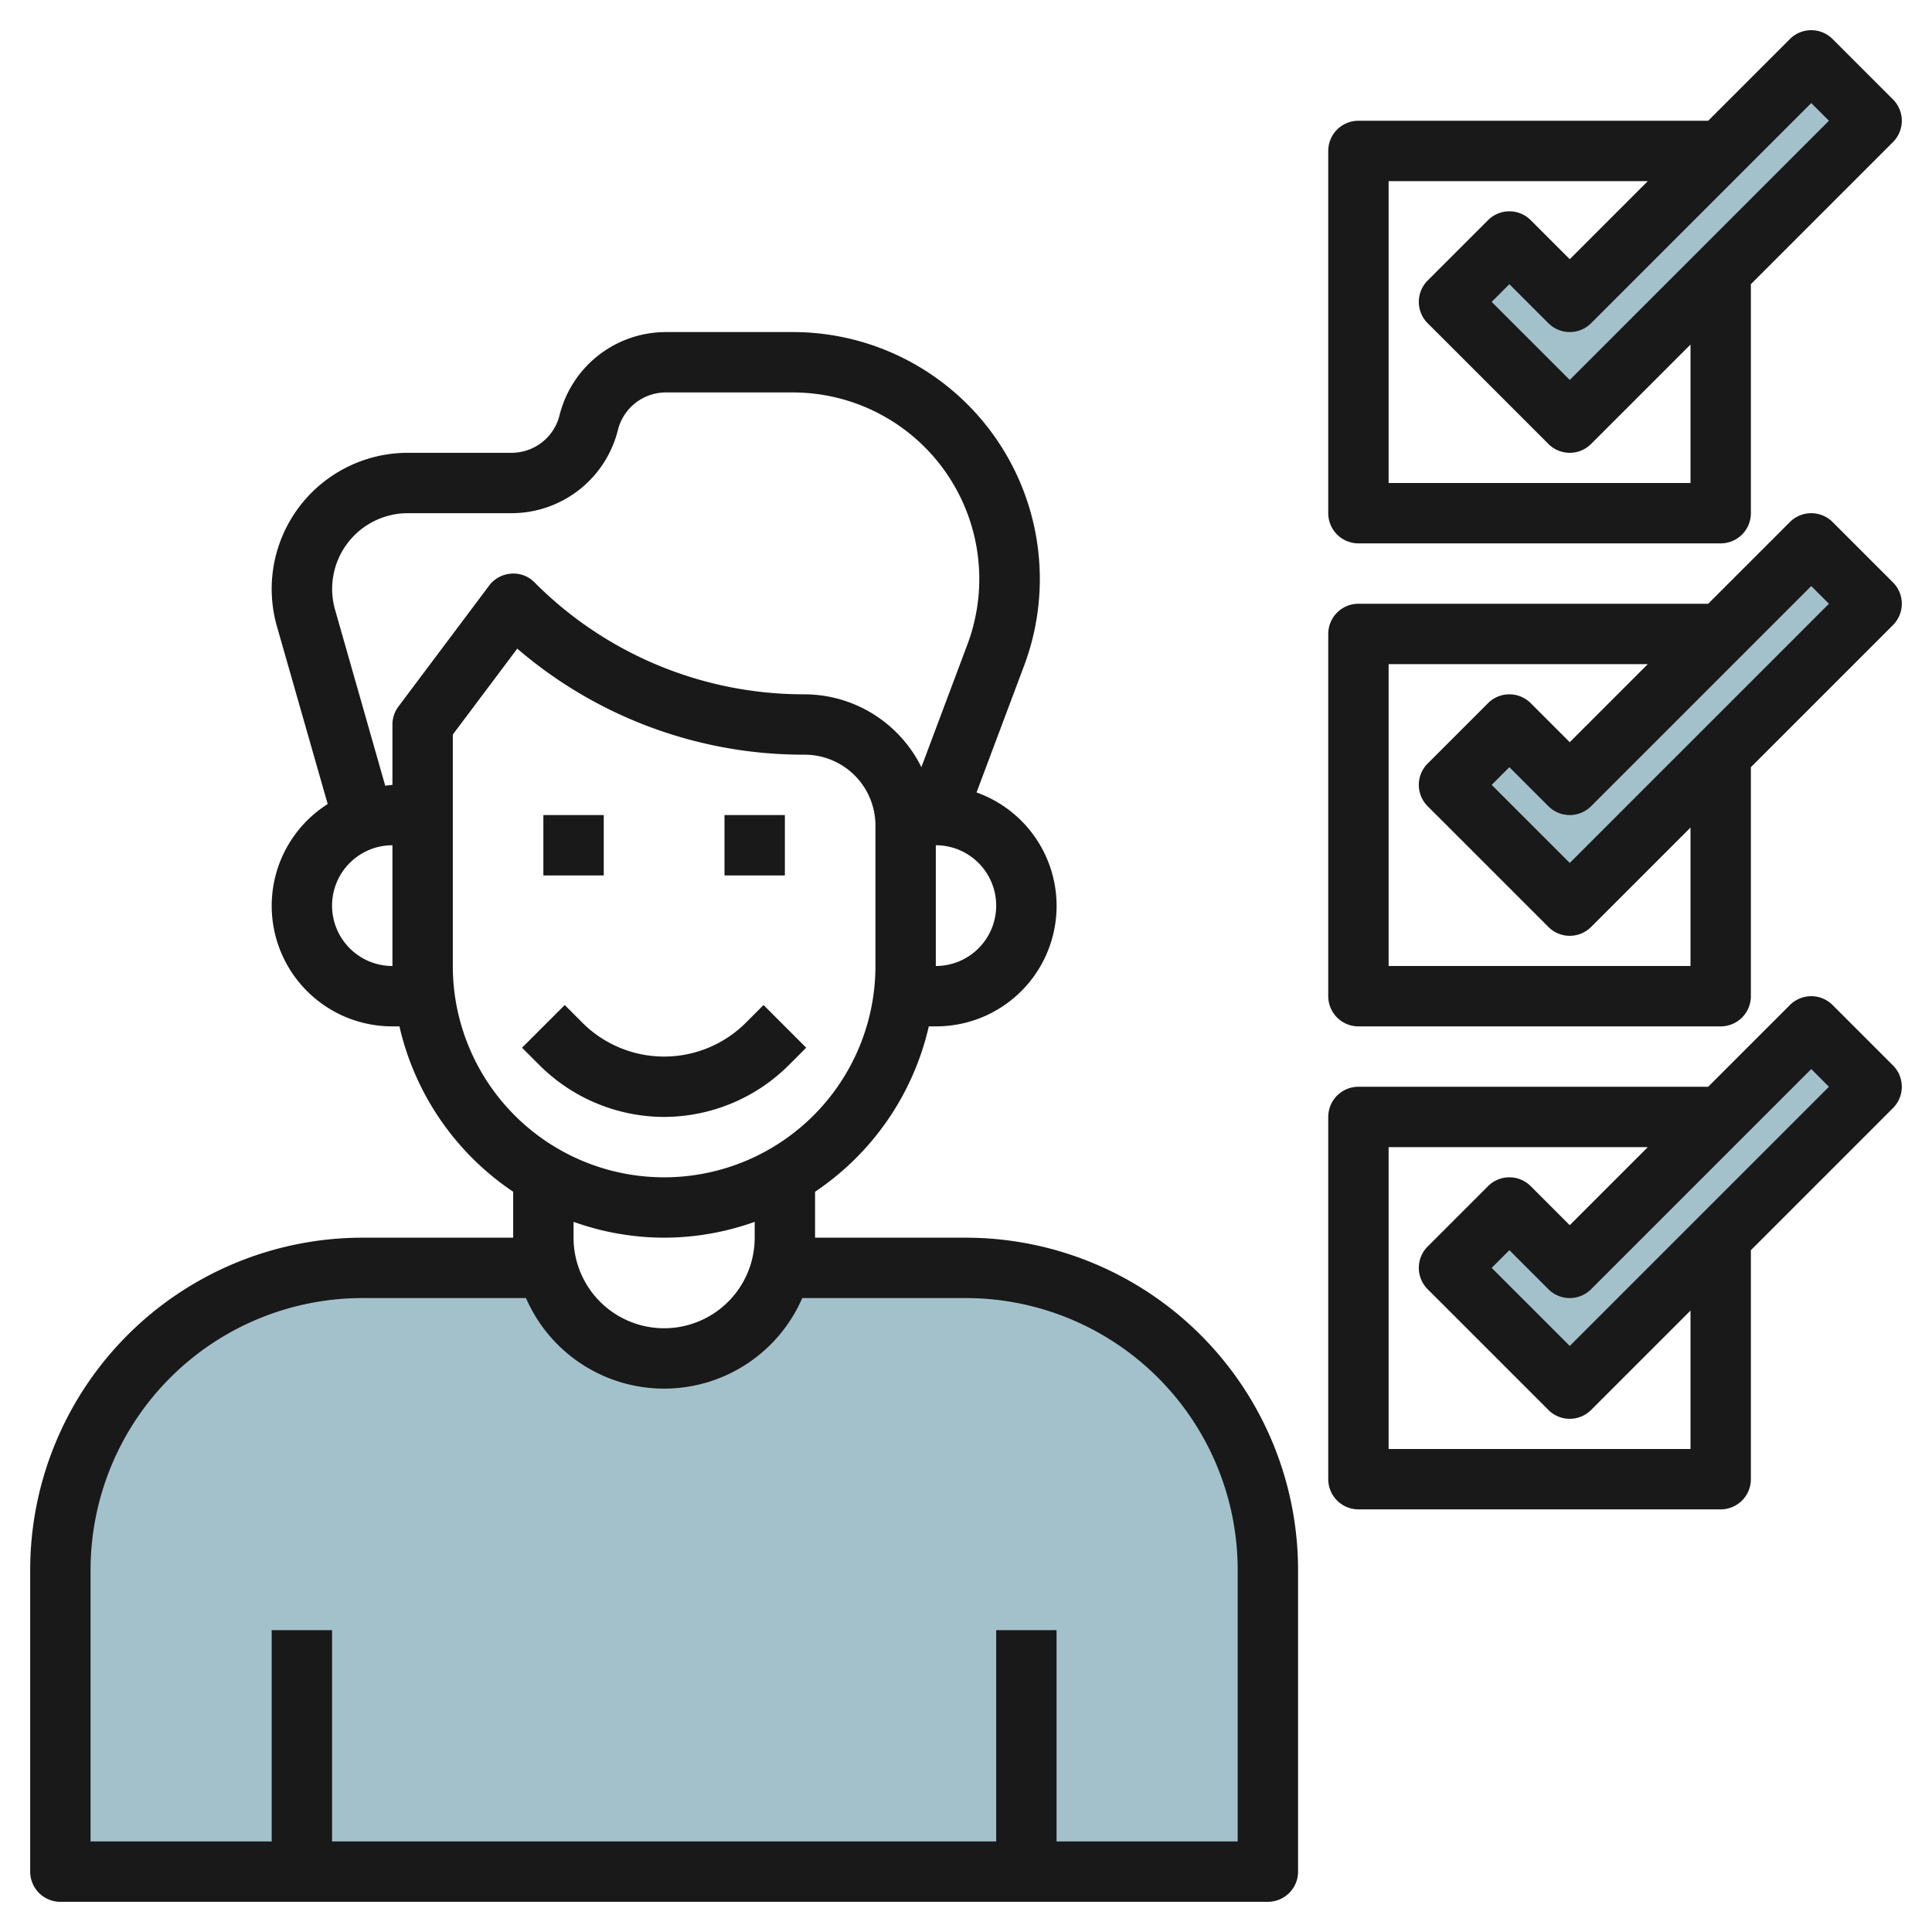
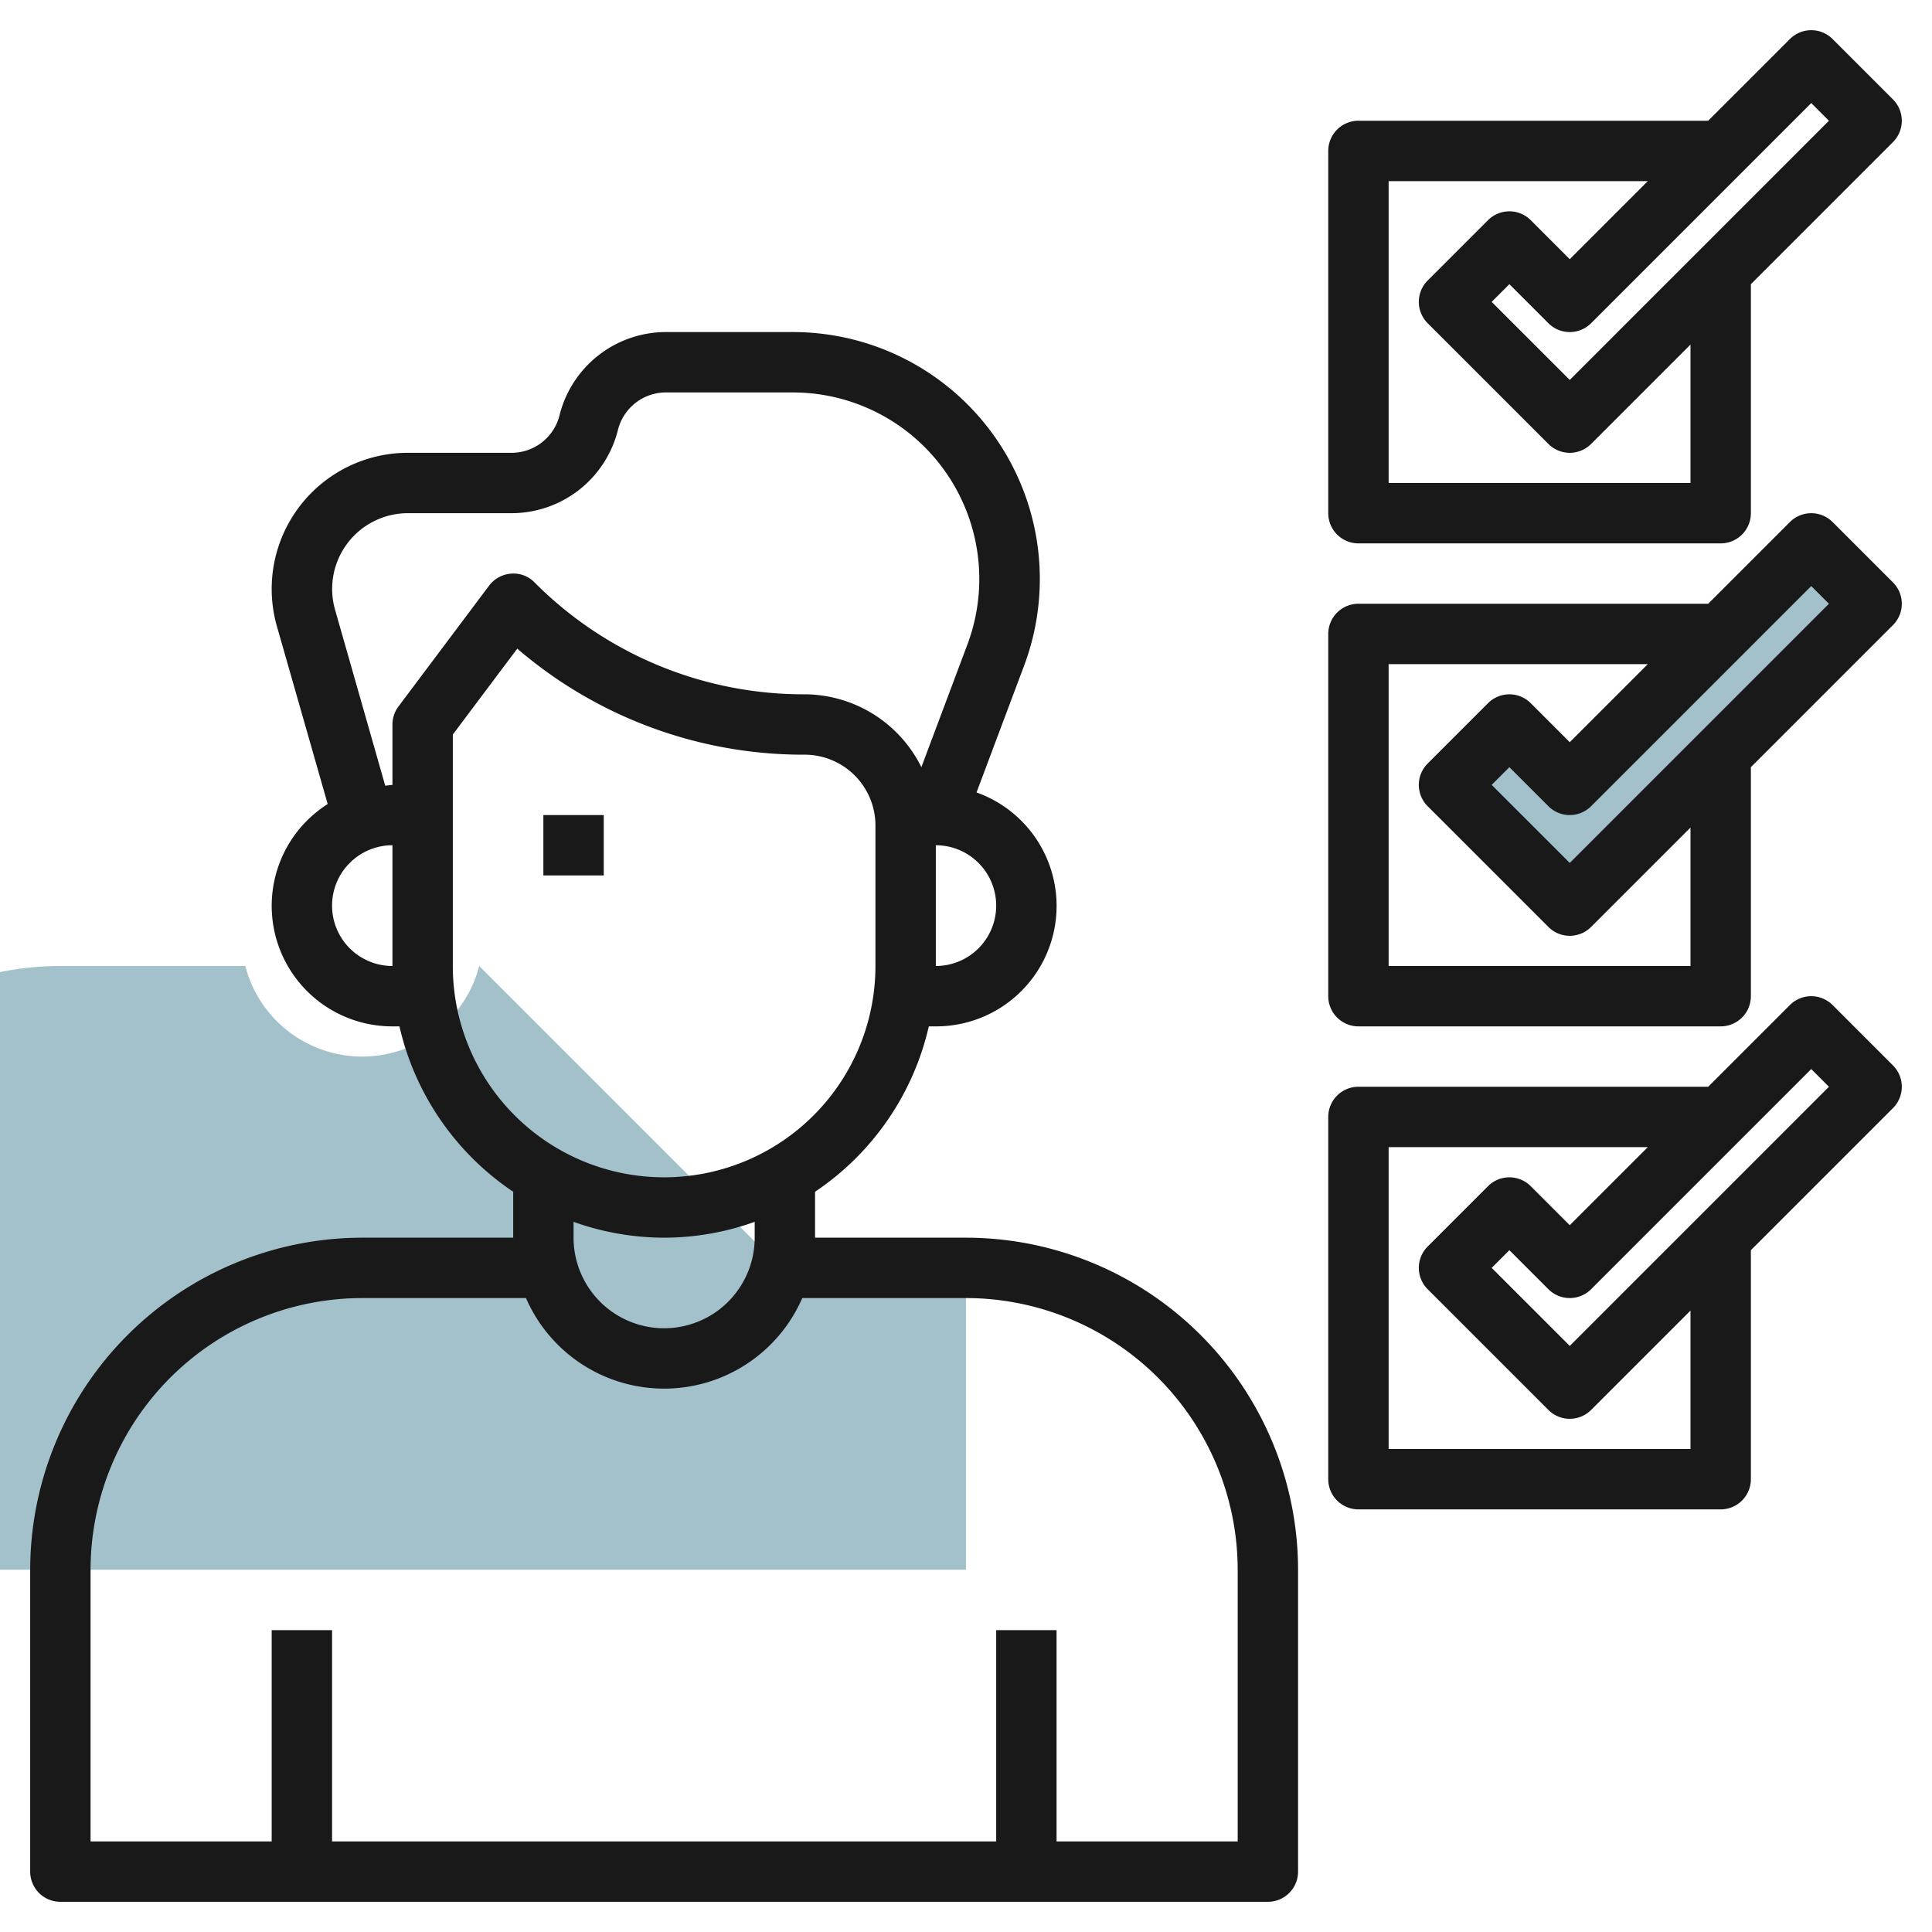
<svg xmlns="http://www.w3.org/2000/svg" id="Layer_3" height="512" viewBox="0 0 64 64" width="512" data-name="Layer 3">
-   <path d="m25.874 42h6.126a10 10 0 0 1 10 10v10h-40v-10a10 10 0 0 1 10-10h6.126a4 4 0 0 0 3.874 3 4 4 0 0 0 3.874-3z" fill="#a3c1ca" />
-   <path d="m48 10 4 4 10-10-2-2-8 8-2-2z" fill="#a3c1ca" />
+   <path d="m25.874 42h6.126v10h-40v-10a10 10 0 0 1 10-10h6.126a4 4 0 0 0 3.874 3 4 4 0 0 0 3.874-3z" fill="#a3c1ca" />
  <path d="m48 26 4 4 10-10-2-2-8 8-2-2z" fill="#a3c1ca" />
-   <path d="m48 42 4 4 10-10-2-2-8 8-2-2z" fill="#a3c1ca" />
  <g fill="#191919">
    <path d="m18 27h2v2h-2z" />
-     <path d="m24 27h2v2h-2z" />
    <path d="m32 41h-5v-1.522a9.02 9.02 0 0 0 3.768-5.478h.232a3.99 3.99 0 0 0 1.349-7.749l1.576-4.2a8.18 8.18 0 0 0 -7.658-11.051h-4.2a3.635 3.635 0 0 0 -3.532 2.758 1.639 1.639 0 0 1 -1.597 1.242h-3.429a4.51 4.51 0 0 0 -4.336 5.747l1.682 5.888a3.993 3.993 0 0 0 2.145 7.365h.232a9.02 9.02 0 0 0 3.768 5.478v1.522h-5a11.013 11.013 0 0 0 -11 11v10a1 1 0 0 0 1 1h40a1 1 0 0 0 1-1v-10a11.013 11.013 0 0 0 -11-11zm1-11a2 2 0 0 1 -2 2v-4a2 2 0 0 1 2 2zm-21.9-9.8a2.509 2.509 0 0 1 2.409-3.2h3.429a3.635 3.635 0 0 0 3.532-2.758 1.639 1.639 0 0 1 1.592-1.242h4.2a6.179 6.179 0 0 1 5.785 8.348l-1.525 4.065a4.334 4.334 0 0 0 -3.865-2.413 12.573 12.573 0 0 1 -8.95-3.707.971.971 0 0 0 -.778-.29 1 1 0 0 0 -.729.4l-3 4a1 1 0 0 0 -.2.6v2c-.082 0-.158.019-.239.024zm-.1 9.8a2 2 0 0 1 2-2v4a2 2 0 0 1 -2-2zm4 2v-7.667l2.135-2.846a14.545 14.545 0 0 0 9.522 3.513 2.346 2.346 0 0 1 2.343 2.343v4.657a7 7 0 0 1 -14 0zm7 9a8.936 8.936 0 0 0 3-.525v.525a3 3 0 0 1 -6 0v-.525a8.936 8.936 0 0 0 3 .525zm19 20h-6v-7h-2v7h-22v-7h-2v7h-6v-9a9.01 9.01 0 0 1 9-9h5.424a4.99 4.99 0 0 0 9.152 0h5.424a9.01 9.01 0 0 1 9 9z" />
-     <path d="m22 37a5.868 5.868 0 0 0 4.121-1.707l.586-.586-1.414-1.414-.586.586a3.829 3.829 0 0 1 -5.414 0l-.586-.586-1.414 1.414.586.586a5.868 5.868 0 0 0 4.121 1.707z" />
    <path d="m60.707 1.293a1 1 0 0 0 -1.414 0l-2.707 2.707h-11.586a1 1 0 0 0 -1 1v12a1 1 0 0 0 1 1h12a1 1 0 0 0 1-1v-7.586l4.707-4.707a1 1 0 0 0 0-1.414zm-4.707 14.707h-10v-10h8.586l-2.586 2.586-1.293-1.293a1 1 0 0 0 -1.414 0l-2 2a1 1 0 0 0 0 1.414l4 4a1 1 0 0 0 1.414 0l3.293-3.293zm-4-3.414-2.586-2.586.586-.586 1.293 1.293a1 1 0 0 0 1.414 0l7.293-7.293.586.586z" />
    <path d="m60.707 17.293a1 1 0 0 0 -1.414 0l-2.707 2.707h-11.586a1 1 0 0 0 -1 1v12a1 1 0 0 0 1 1h12a1 1 0 0 0 1-1v-7.586l4.707-4.707a1 1 0 0 0 0-1.414zm-4.707 14.707h-10v-10h8.586l-2.586 2.586-1.293-1.293a1 1 0 0 0 -1.414 0l-2 2a1 1 0 0 0 0 1.414l4 4a1 1 0 0 0 1.414 0l3.293-3.293zm-4-3.414-2.586-2.586.586-.586 1.293 1.293a1 1 0 0 0 1.414 0l7.293-7.293.586.586z" />
    <path d="m60.707 33.293a1 1 0 0 0 -1.414 0l-2.707 2.707h-11.586a1 1 0 0 0 -1 1v12a1 1 0 0 0 1 1h12a1 1 0 0 0 1-1v-7.586l4.707-4.707a1 1 0 0 0 0-1.414zm-4.707 14.707h-10v-10h8.586l-2.586 2.586-1.293-1.293a1 1 0 0 0 -1.414 0l-2 2a1 1 0 0 0 0 1.414l4 4a1 1 0 0 0 1.414 0l3.293-3.293zm-4-3.414-2.586-2.586.586-.586 1.293 1.293a1 1 0 0 0 1.414 0l7.293-7.293.586.586z" />
  </g>
</svg>